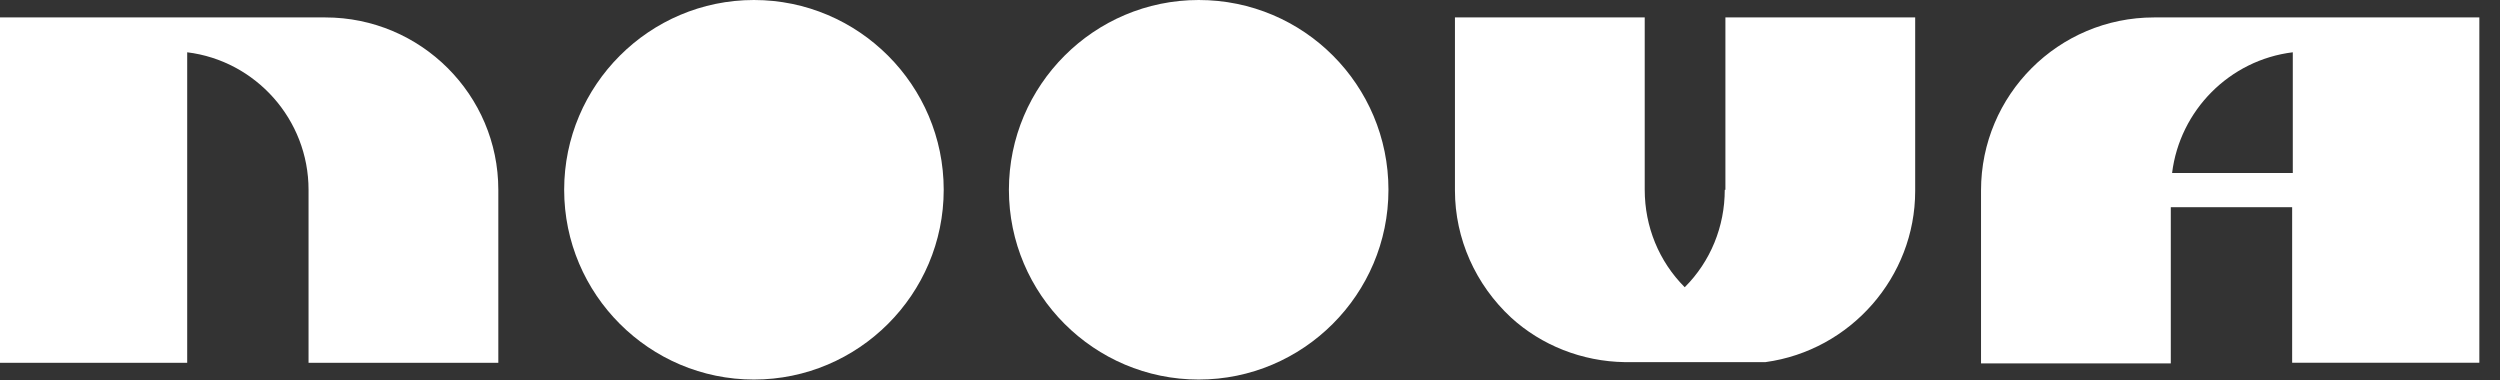
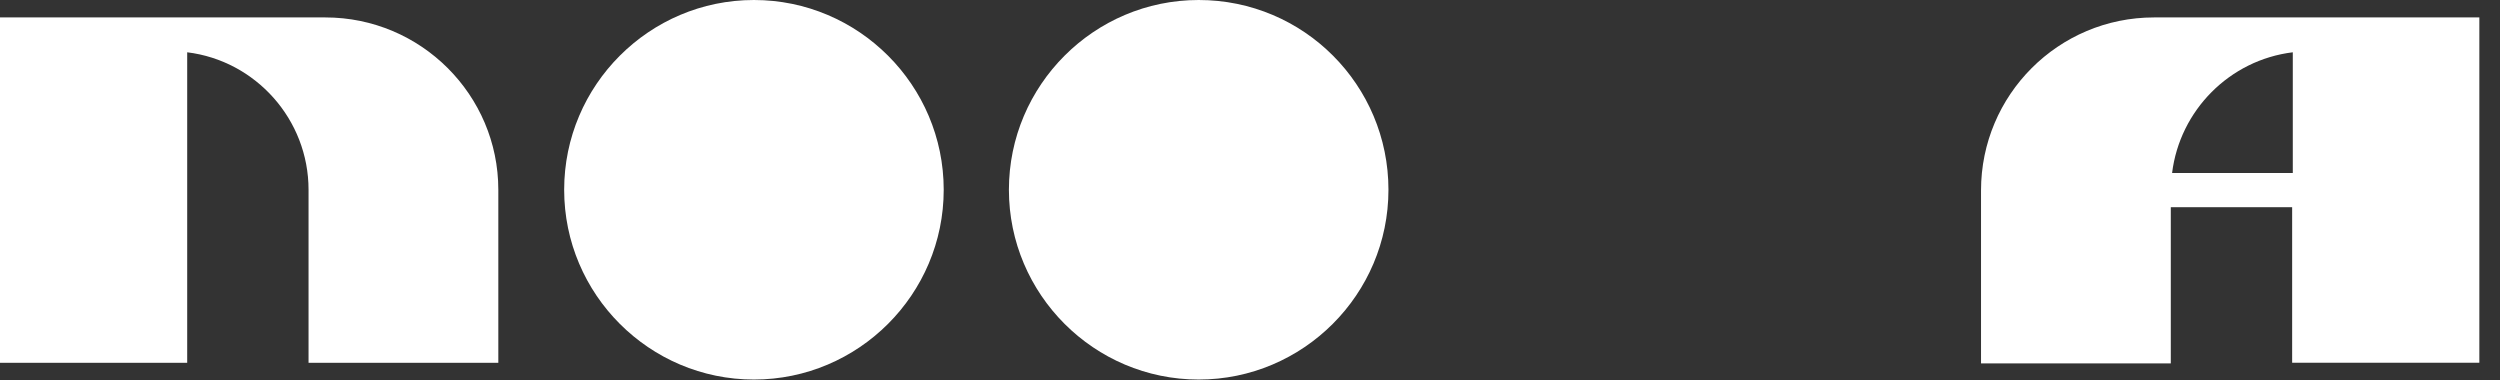
<svg xmlns="http://www.w3.org/2000/svg" id="Layer_2" data-name="Layer 2" version="1.1" viewBox="0 0 387.3 58.9">
  <rect x="0" y="0" width="387.3" height="58.9" fill="#333333" stroke="none" />
  <defs>
    <style>
      .cls-1 {
        fill: #fff;
        stroke-width: 0px;
      }
    </style>
  </defs>
  <g id="Layer_1-2" data-name="Layer 1-2">
    <g>
      <path class="cls-1" d="M116.8,0C100.6,0,87.4,13.2,87.4,29.4s13.2,29.4,29.4,29.4,29.4-13.2,29.4-29.4S133,0,116.8,0" />
      <path class="cls-1" d="M185.7,0C169.5,0,156.3,13.2,156.3,29.4s13.2,29.4,29.4,29.4,29.4-13.2,29.4-29.4S202,0,185.7,0" />
      <path class="cls-1" d="M50.4,2.7H0v53.5h29V8.1c10.6,1.3,18.8,10.4,18.8,21.3v26.8h29.4v-26.8c0-14.7-12-26.7-26.8-26.7" />
-       <path class="cls-1" d="M267.2,29.4c0,5.7-2.2,11.1-6.2,15.1-4-4-6.2-9.4-6.2-15.1V2.7h-29.4v26.8c0,7.5,3.2,14.6,8.7,19.7,4.7,4.3,11,6.8,17.6,6.9,3.4,0,7.8,0,12,0h7.5c.8,0,1.6,0,2.3,0h0c13.2-1.8,23.2-13.2,23.2-26.5V2.7h-29.4v26.7h-.1Z" />
      <path class="cls-1" d="M357.8,2.7h-24.1c-14.8,0-26.8,12-26.8,26.8v26.8h29.4v-24.2h18.8v24.1h29V2.7h-26.3ZM336.5,26.8c1.2-9.7,8.9-17.5,18.7-18.7v18.7h-18.7Z" />
    </g>
  </g>
</svg>